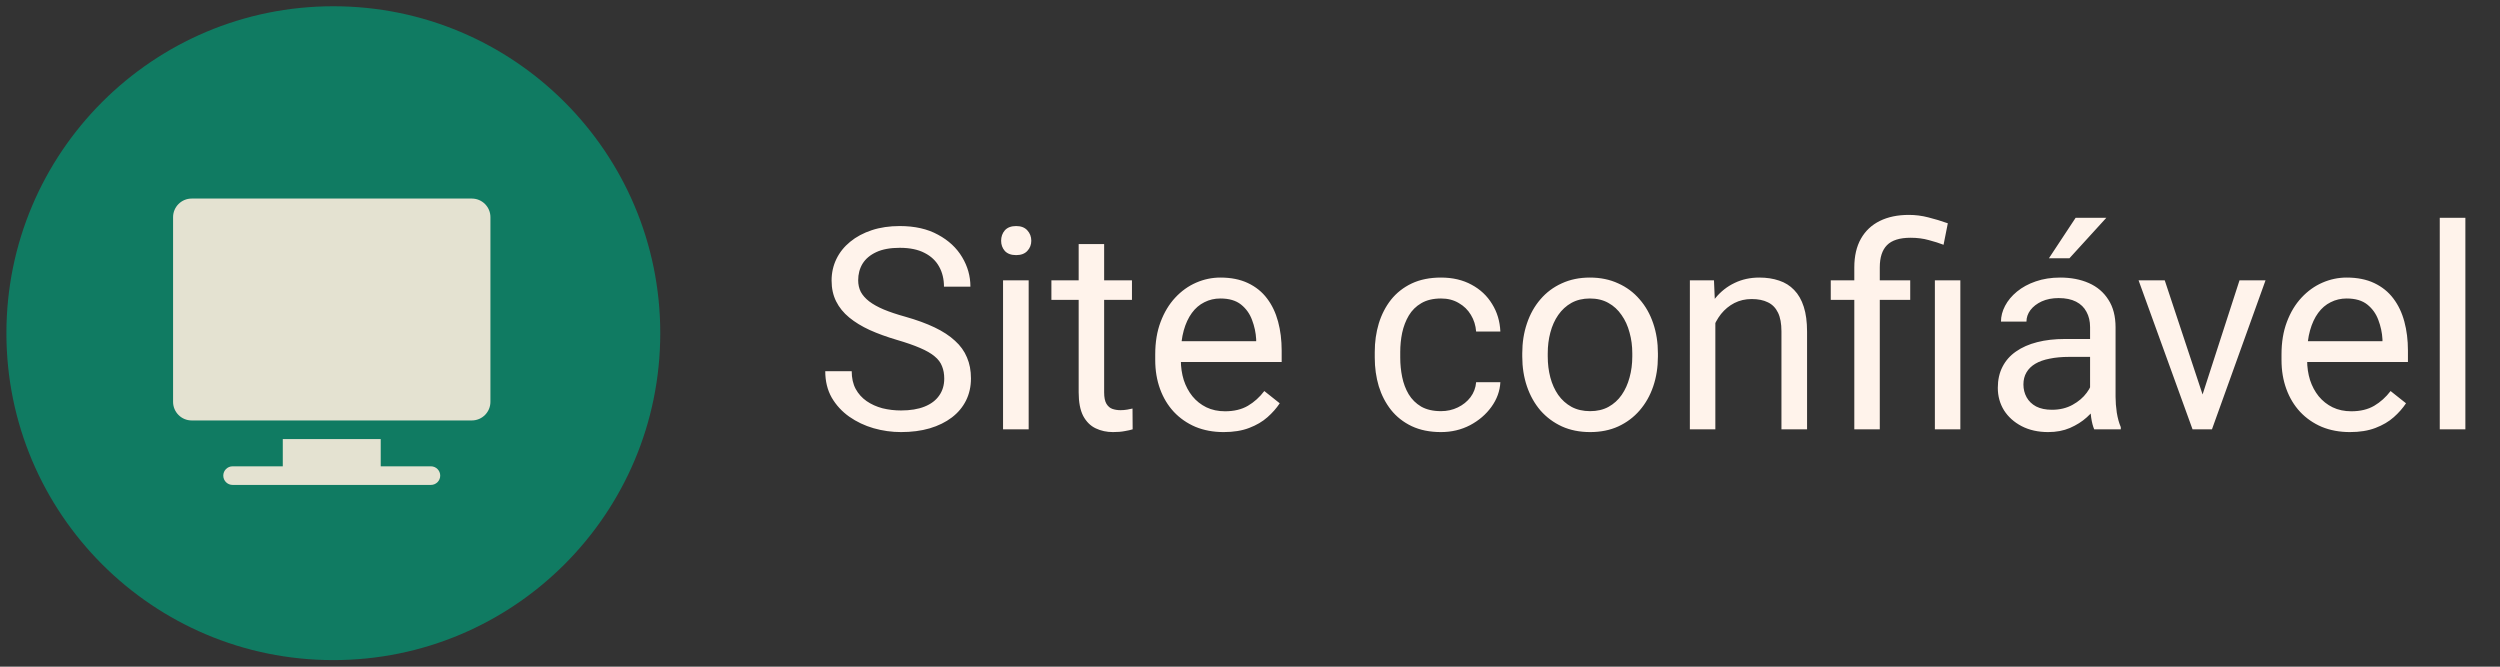
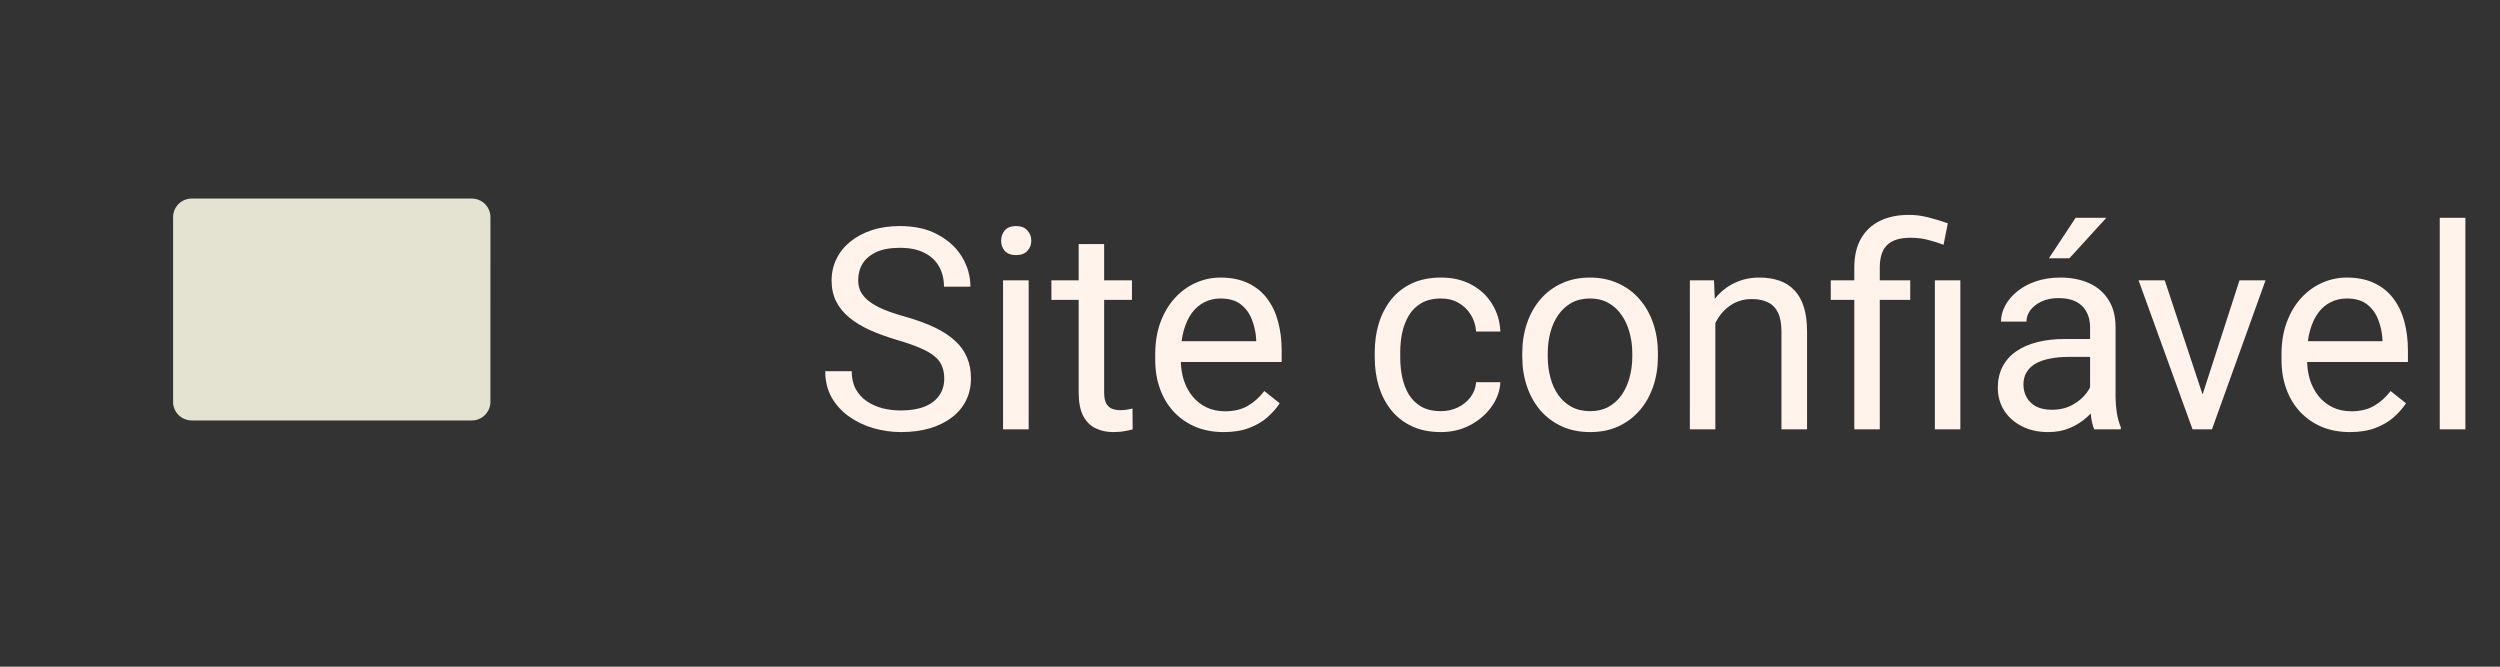
<svg xmlns="http://www.w3.org/2000/svg" width="195" height="52" viewBox="0 0 195 52" fill="none">
  <rect x="0" y="0" width="195" height="52" fill="#333333" stroke="none" />
-   <circle cx="25.5" cy="25.5" r="25.5" transform="matrix(1 0 -2.35446e-05 1 0.501 0.488)" fill="#107B62" />
  <path d="M36.803 15.488H14.951C14.151 15.488 13.5 16.138 13.5 16.938L13.5 31.345C13.5 32.145 14.151 32.795 14.95 32.795H36.803C37.602 32.795 38.253 32.145 38.253 31.345L38.254 16.938C38.254 16.138 37.603 15.488 36.803 15.488Z" fill="#E4E2D1" />
-   <path d="M33.612 36.373H29.696L29.696 34.246H22.057L22.057 36.373H18.141C17.741 36.373 17.416 36.698 17.416 37.098C17.416 37.499 17.741 37.824 18.141 37.824H33.612C34.012 37.824 34.337 37.499 34.337 37.098C34.337 36.698 34.012 36.373 33.612 36.373Z" fill="#E4E2D1" />
  <path d="M73.651 29.534C73.651 29.169 73.594 28.847 73.479 28.568C73.372 28.281 73.179 28.023 72.899 27.794C72.627 27.565 72.248 27.347 71.761 27.139C71.281 26.931 70.672 26.72 69.935 26.505C69.161 26.276 68.463 26.022 67.84 25.742C67.217 25.456 66.683 25.13 66.239 24.765C65.795 24.4 65.455 23.981 65.219 23.508C64.983 23.035 64.864 22.495 64.864 21.886C64.864 21.277 64.99 20.715 65.24 20.2C65.491 19.684 65.849 19.236 66.315 18.857C66.787 18.47 67.35 18.169 68.001 17.954C68.653 17.739 69.38 17.632 70.182 17.632C71.356 17.632 72.352 17.858 73.168 18.309C73.992 18.753 74.618 19.337 75.048 20.06C75.478 20.776 75.692 21.542 75.692 22.359H73.63C73.63 21.771 73.505 21.252 73.254 20.801C73.003 20.343 72.624 19.985 72.115 19.727C71.607 19.462 70.962 19.329 70.182 19.329C69.444 19.329 68.835 19.44 68.356 19.662C67.876 19.884 67.518 20.185 67.281 20.565C67.052 20.944 66.938 21.378 66.938 21.864C66.938 22.194 67.006 22.495 67.142 22.767C67.285 23.032 67.503 23.279 67.797 23.508C68.098 23.737 68.477 23.948 68.936 24.142C69.401 24.335 69.956 24.521 70.601 24.7C71.489 24.951 72.255 25.23 72.899 25.538C73.544 25.846 74.074 26.194 74.489 26.58C74.912 26.96 75.223 27.393 75.424 27.88C75.632 28.36 75.735 28.904 75.735 29.513C75.735 30.15 75.606 30.727 75.349 31.242C75.091 31.758 74.722 32.199 74.242 32.564C73.762 32.929 73.186 33.212 72.513 33.412C71.847 33.606 71.102 33.702 70.278 33.702C69.555 33.702 68.842 33.602 68.141 33.402C67.446 33.201 66.812 32.9 66.239 32.499C65.673 32.098 65.219 31.604 64.875 31.017C64.538 30.422 64.37 29.735 64.37 28.954H66.433C66.433 29.491 66.536 29.953 66.744 30.34C66.952 30.72 67.235 31.035 67.593 31.285C67.958 31.536 68.37 31.722 68.828 31.844C69.293 31.959 69.777 32.016 70.278 32.016C71.001 32.016 71.614 31.916 72.115 31.715C72.616 31.515 72.996 31.228 73.254 30.856C73.519 30.483 73.651 30.043 73.651 29.534ZM80.236 21.864L80.236 33.487H78.238L78.238 21.864H80.236ZM78.088 18.782C78.088 18.459 78.185 18.187 78.378 17.965C78.579 17.743 78.872 17.632 79.259 17.632C79.638 17.632 79.929 17.743 80.129 17.965C80.337 18.187 80.441 18.459 80.441 18.782C80.441 19.089 80.337 19.354 80.129 19.576C79.928 19.791 79.638 19.899 79.259 19.899C78.872 19.899 78.579 19.791 78.378 19.576C78.185 19.354 78.088 19.089 78.088 18.782ZM88.293 21.864L88.293 23.39H82.009L82.009 21.864H88.293ZM84.136 19.039H86.123L86.123 30.609C86.123 31.003 86.184 31.3 86.305 31.5C86.427 31.701 86.585 31.833 86.778 31.898C86.972 31.962 87.179 31.994 87.401 31.994C87.566 31.994 87.738 31.98 87.917 31.951C88.103 31.916 88.243 31.887 88.336 31.866L88.347 33.487C88.189 33.538 87.981 33.584 87.724 33.627C87.473 33.677 87.168 33.702 86.81 33.702C86.323 33.702 85.876 33.606 85.468 33.412C85.059 33.219 84.734 32.897 84.49 32.446C84.254 31.987 84.136 31.371 84.136 30.598L84.136 19.039ZM95.447 33.702C94.638 33.702 93.904 33.566 93.245 33.294C92.593 33.015 92.031 32.625 91.558 32.123C91.093 31.622 90.735 31.028 90.484 30.34C90.234 29.653 90.108 28.901 90.108 28.084L90.108 27.633C90.108 26.688 90.248 25.846 90.527 25.109C90.807 24.364 91.186 23.734 91.666 23.218C92.146 22.702 92.69 22.312 93.299 22.047C93.908 21.782 94.538 21.65 95.19 21.65C96.02 21.65 96.736 21.793 97.338 22.079C97.947 22.366 98.444 22.767 98.831 23.282C99.218 23.791 99.504 24.392 99.691 25.087C99.877 25.775 99.97 26.527 99.97 27.343L99.97 28.235H91.29L91.29 26.613H97.982L97.982 26.462C97.954 25.947 97.846 25.445 97.66 24.958C97.481 24.471 97.195 24.07 96.801 23.755C96.407 23.44 95.87 23.282 95.189 23.282C94.738 23.282 94.323 23.379 93.943 23.573C93.564 23.759 93.238 24.038 92.966 24.41C92.694 24.783 92.482 25.238 92.332 25.775C92.182 26.312 92.106 26.931 92.106 27.633L92.106 28.084C92.106 28.636 92.182 29.155 92.332 29.642C92.49 30.122 92.715 30.544 93.009 30.909C93.309 31.275 93.671 31.561 94.094 31.769C94.523 31.977 95.01 32.08 95.555 32.08C96.256 32.08 96.851 31.937 97.338 31.651C97.825 31.364 98.251 30.981 98.616 30.501L99.819 31.457C99.569 31.837 99.25 32.199 98.863 32.542C98.476 32.886 98 33.165 97.434 33.38C96.876 33.595 96.213 33.702 95.447 33.702ZM112.398 32.07C112.871 32.07 113.308 31.973 113.709 31.779C114.11 31.586 114.439 31.321 114.697 30.985C114.955 30.641 115.102 30.251 115.138 29.814H117.028C116.992 30.501 116.76 31.142 116.33 31.737C115.907 32.324 115.352 32.8 114.665 33.165C113.977 33.523 113.222 33.702 112.398 33.702C111.525 33.702 110.762 33.548 110.11 33.24C109.466 32.932 108.929 32.51 108.499 31.973C108.076 31.436 107.758 30.82 107.543 30.125C107.335 29.423 107.231 28.682 107.231 27.902L107.231 27.45C107.231 26.67 107.335 25.932 107.543 25.238C107.758 24.536 108.077 23.916 108.499 23.379C108.929 22.842 109.466 22.419 110.11 22.112C110.762 21.804 111.525 21.65 112.399 21.65C113.308 21.65 114.103 21.836 114.783 22.208C115.464 22.573 115.997 23.075 116.384 23.712C116.778 24.342 116.993 25.058 117.028 25.861H115.138C115.102 25.381 114.966 24.948 114.73 24.561C114.5 24.174 114.185 23.866 113.784 23.637C113.39 23.401 112.928 23.282 112.399 23.282C111.79 23.282 111.278 23.404 110.862 23.648C110.454 23.884 110.128 24.206 109.885 24.614C109.648 25.015 109.477 25.463 109.369 25.957C109.269 26.444 109.219 26.942 109.219 27.45L109.219 27.902C109.219 28.41 109.269 28.911 109.369 29.405C109.469 29.9 109.638 30.347 109.874 30.748C110.117 31.149 110.443 31.472 110.851 31.715C111.267 31.951 111.782 32.07 112.398 32.07ZM118.736 27.805L118.736 27.558C118.736 26.72 118.858 25.943 119.102 25.227C119.345 24.503 119.696 23.877 120.154 23.347C120.613 22.81 121.168 22.394 121.819 22.101C122.471 21.8 123.202 21.65 124.011 21.65C124.827 21.65 125.561 21.8 126.213 22.101C126.872 22.394 127.43 22.81 127.889 23.347C128.354 23.877 128.709 24.503 128.952 25.227C129.196 25.943 129.317 26.72 129.317 27.558L129.317 27.805C129.317 28.643 129.196 29.42 128.952 30.136C128.709 30.852 128.354 31.479 127.889 32.016C127.43 32.546 126.875 32.961 126.223 33.262C125.579 33.556 124.848 33.702 124.032 33.702C123.216 33.702 122.482 33.556 121.83 33.262C121.178 32.961 120.62 32.546 120.154 32.016C119.696 31.479 119.345 30.852 119.101 30.136C118.858 29.42 118.736 28.643 118.736 27.805ZM120.724 27.558L120.724 27.805C120.724 28.385 120.792 28.933 120.928 29.448C121.064 29.957 121.268 30.408 121.54 30.802C121.819 31.196 122.167 31.507 122.582 31.737C122.997 31.959 123.481 32.07 124.032 32.07C124.576 32.07 125.053 31.959 125.461 31.737C125.876 31.507 126.22 31.196 126.492 30.802C126.764 30.408 126.968 29.957 127.104 29.448C127.248 28.933 127.319 28.385 127.319 27.805L127.319 27.558C127.319 26.985 127.248 26.444 127.104 25.936C126.968 25.42 126.761 24.965 126.481 24.572C126.209 24.171 125.866 23.855 125.45 23.626C125.042 23.397 124.562 23.282 124.011 23.282C123.467 23.282 122.987 23.397 122.571 23.626C122.163 23.855 121.819 24.171 121.54 24.572C121.268 24.965 121.064 25.42 120.928 25.936C120.792 26.444 120.724 26.985 120.724 27.558ZM133.797 24.346L133.797 33.487H131.809L131.81 21.864H133.69L133.797 24.346ZM133.324 27.236L132.497 27.203C132.504 26.408 132.622 25.674 132.852 25.001C133.081 24.321 133.403 23.73 133.818 23.229C134.234 22.727 134.728 22.341 135.301 22.069C135.881 21.789 136.522 21.65 137.224 21.65C137.797 21.65 138.312 21.728 138.771 21.886C139.229 22.036 139.619 22.28 139.941 22.616C140.271 22.953 140.522 23.39 140.693 23.927C140.865 24.457 140.951 25.105 140.951 25.871L140.951 33.487H138.953L138.953 25.85C138.953 25.241 138.864 24.754 138.685 24.389C138.506 24.017 138.244 23.748 137.9 23.583C137.557 23.411 137.134 23.325 136.633 23.325C136.139 23.325 135.688 23.429 135.279 23.637C134.878 23.845 134.531 24.131 134.237 24.496C133.951 24.862 133.725 25.28 133.561 25.753C133.403 26.219 133.324 26.713 133.324 27.236ZM146.623 33.487H144.636L144.636 20.855C144.636 19.974 144.808 19.229 145.152 18.62C145.495 18.012 145.986 17.55 146.623 17.235C147.261 16.919 148.016 16.762 148.89 16.762C149.405 16.762 149.91 16.826 150.405 16.955C150.899 17.077 151.407 17.231 151.93 17.417L151.597 19.093C151.267 18.964 150.884 18.842 150.447 18.728C150.018 18.606 149.545 18.545 149.029 18.545C148.177 18.545 147.561 18.738 147.182 19.125C146.809 19.505 146.623 20.081 146.623 20.855L146.623 33.487ZM148.997 21.864L148.997 23.39H142.799L142.799 21.864H148.997ZM152.907 21.864L152.907 33.487H150.92L150.92 21.864H152.907ZM163.026 31.5L163.026 25.517C163.026 25.058 162.933 24.661 162.747 24.325C162.568 23.981 162.296 23.716 161.931 23.529C161.565 23.343 161.114 23.25 160.577 23.25C160.076 23.25 159.635 23.336 159.256 23.508C158.884 23.68 158.59 23.905 158.375 24.185C158.167 24.464 158.064 24.765 158.063 25.087H156.076C156.076 24.672 156.184 24.26 156.398 23.852C156.613 23.444 156.921 23.075 157.322 22.745C157.731 22.409 158.218 22.144 158.783 21.95C159.356 21.75 159.994 21.65 160.695 21.65C161.54 21.65 162.285 21.793 162.93 22.079C163.581 22.366 164.09 22.799 164.455 23.379C164.828 23.952 165.014 24.672 165.014 25.538L165.014 30.952C165.014 31.339 165.046 31.751 165.11 32.188C165.182 32.625 165.286 33.001 165.422 33.316L165.422 33.487H163.348C163.248 33.258 163.169 32.954 163.112 32.575C163.055 32.188 163.026 31.83 163.026 31.5ZM163.37 26.441L163.392 27.837H161.383C160.817 27.837 160.312 27.884 159.868 27.977C159.424 28.063 159.052 28.195 158.751 28.374C158.45 28.553 158.221 28.779 158.063 29.051C157.906 29.316 157.827 29.628 157.827 29.986C157.827 30.351 157.909 30.684 158.074 30.985C158.239 31.285 158.486 31.525 158.815 31.704C159.152 31.876 159.564 31.962 160.051 31.962C160.659 31.962 161.196 31.833 161.662 31.575C162.127 31.318 162.496 31.003 162.768 30.63C163.048 30.258 163.198 29.896 163.22 29.545L164.068 30.501C164.018 30.802 163.882 31.135 163.66 31.5C163.438 31.866 163.141 32.216 162.768 32.553C162.403 32.882 161.966 33.158 161.458 33.38C160.957 33.595 160.391 33.702 159.761 33.702C158.973 33.702 158.282 33.548 157.687 33.24C157.1 32.932 156.642 32.521 156.312 32.005C155.99 31.482 155.829 30.899 155.829 30.254C155.829 29.631 155.951 29.083 156.194 28.611C156.438 28.131 156.789 27.733 157.247 27.418C157.705 27.096 158.257 26.852 158.901 26.688C159.546 26.523 160.266 26.441 161.061 26.441H163.37ZM159.815 20.146L161.899 16.988H164.294L161.415 20.146H159.815ZM171.502 31.694L174.682 21.864H176.712L172.533 33.487H171.201L171.502 31.694ZM168.849 21.864L172.125 31.747L172.35 33.487H171.018L166.808 21.864H168.849ZM183.297 33.702C182.487 33.702 181.753 33.566 181.095 33.294C180.443 33.015 179.881 32.625 179.408 32.123C178.943 31.622 178.585 31.028 178.334 30.34C178.083 29.653 177.958 28.901 177.958 28.084L177.958 27.633C177.958 26.688 178.098 25.846 178.377 25.109C178.656 24.364 179.036 23.734 179.516 23.218C179.996 22.702 180.54 22.312 181.149 22.047C181.757 21.782 182.387 21.65 183.039 21.65C183.87 21.65 184.586 21.793 185.188 22.079C185.796 22.366 186.294 22.767 186.681 23.282C187.067 23.791 187.354 24.392 187.54 25.087C187.726 25.775 187.819 26.527 187.819 27.343L187.819 28.235H179.14L179.14 26.613H185.832L185.832 26.462C185.803 25.947 185.696 25.445 185.51 24.958C185.331 24.471 185.044 24.07 184.65 23.755C184.257 23.44 183.719 23.282 183.039 23.282C182.588 23.282 182.173 23.379 181.793 23.573C181.413 23.759 181.088 24.038 180.815 24.41C180.543 24.783 180.332 25.238 180.182 25.775C180.031 26.312 179.956 26.931 179.956 27.633L179.956 28.084C179.956 28.636 180.031 29.155 180.182 29.642C180.339 30.122 180.565 30.544 180.858 30.909C181.159 31.275 181.521 31.561 181.943 31.769C182.373 31.977 182.86 32.08 183.404 32.08C184.106 32.08 184.7 31.937 185.187 31.651C185.674 31.364 186.1 30.981 186.466 30.501L187.669 31.457C187.418 31.837 187.099 32.199 186.713 32.542C186.326 32.886 185.85 33.165 185.284 33.38C184.725 33.595 184.063 33.702 183.297 33.702ZM192.299 16.988L192.299 33.487H190.301L190.301 16.988H192.299Z" fill="#FFF3EB" />
</svg>